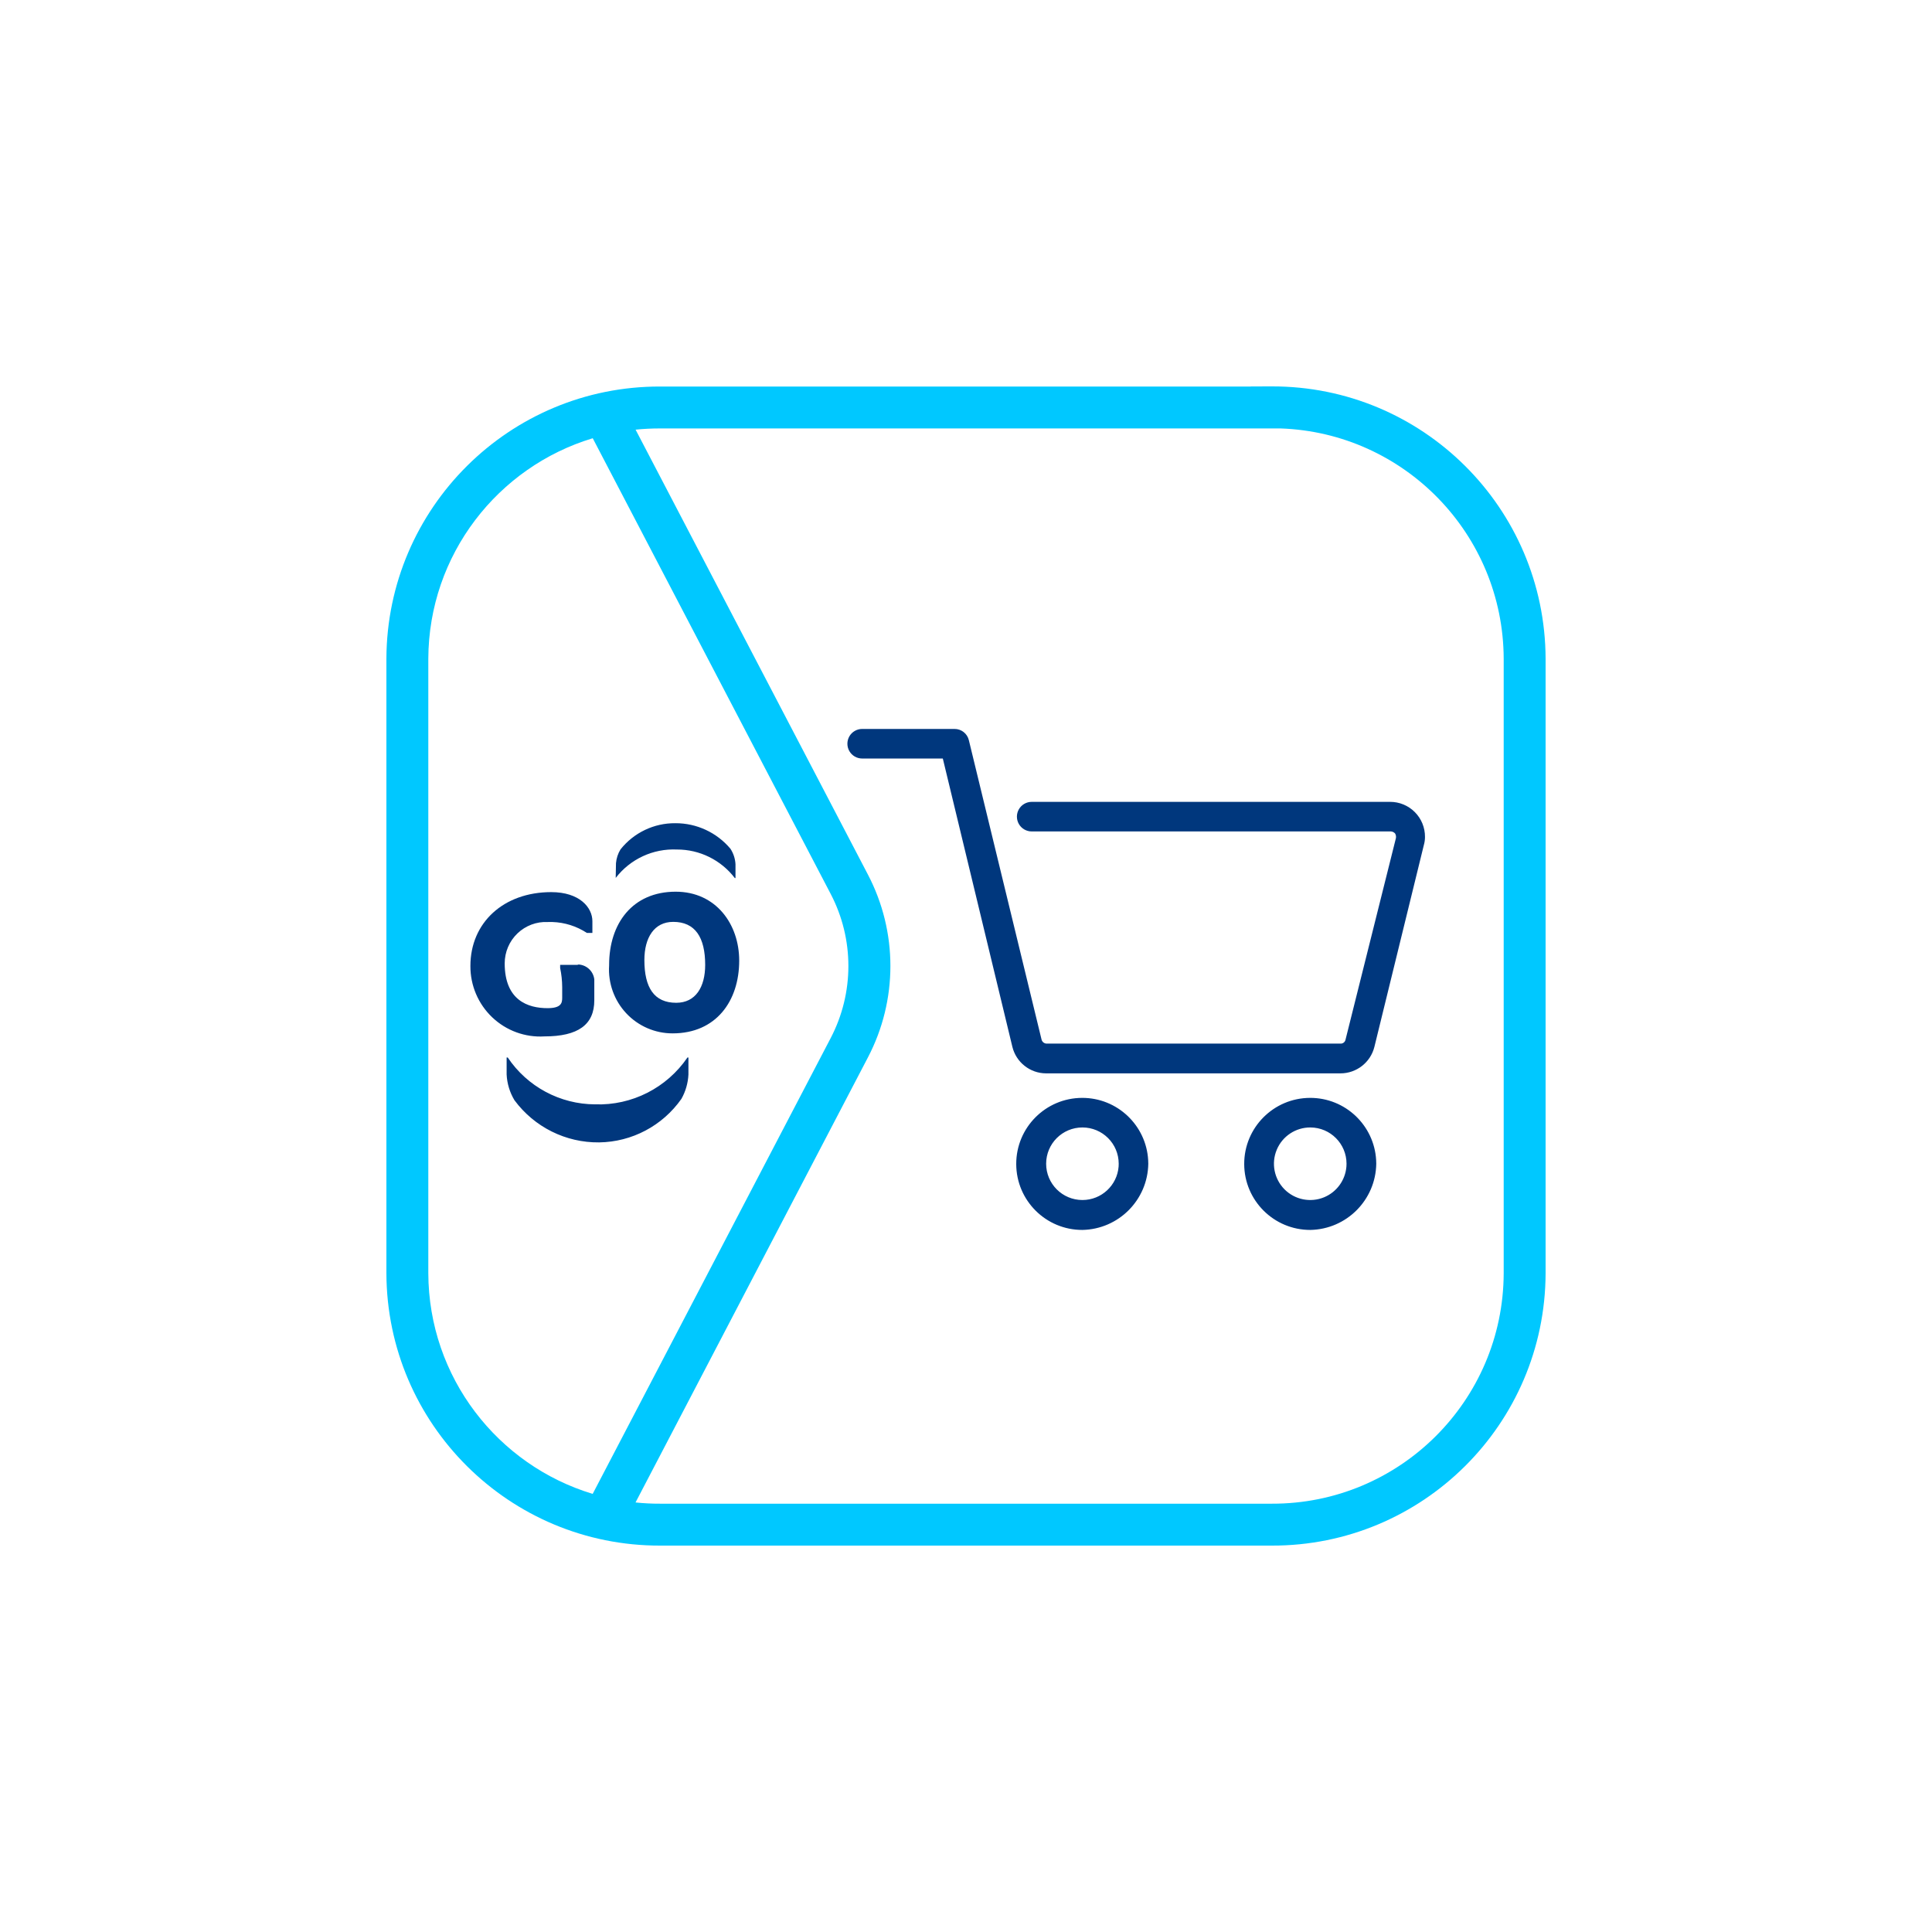
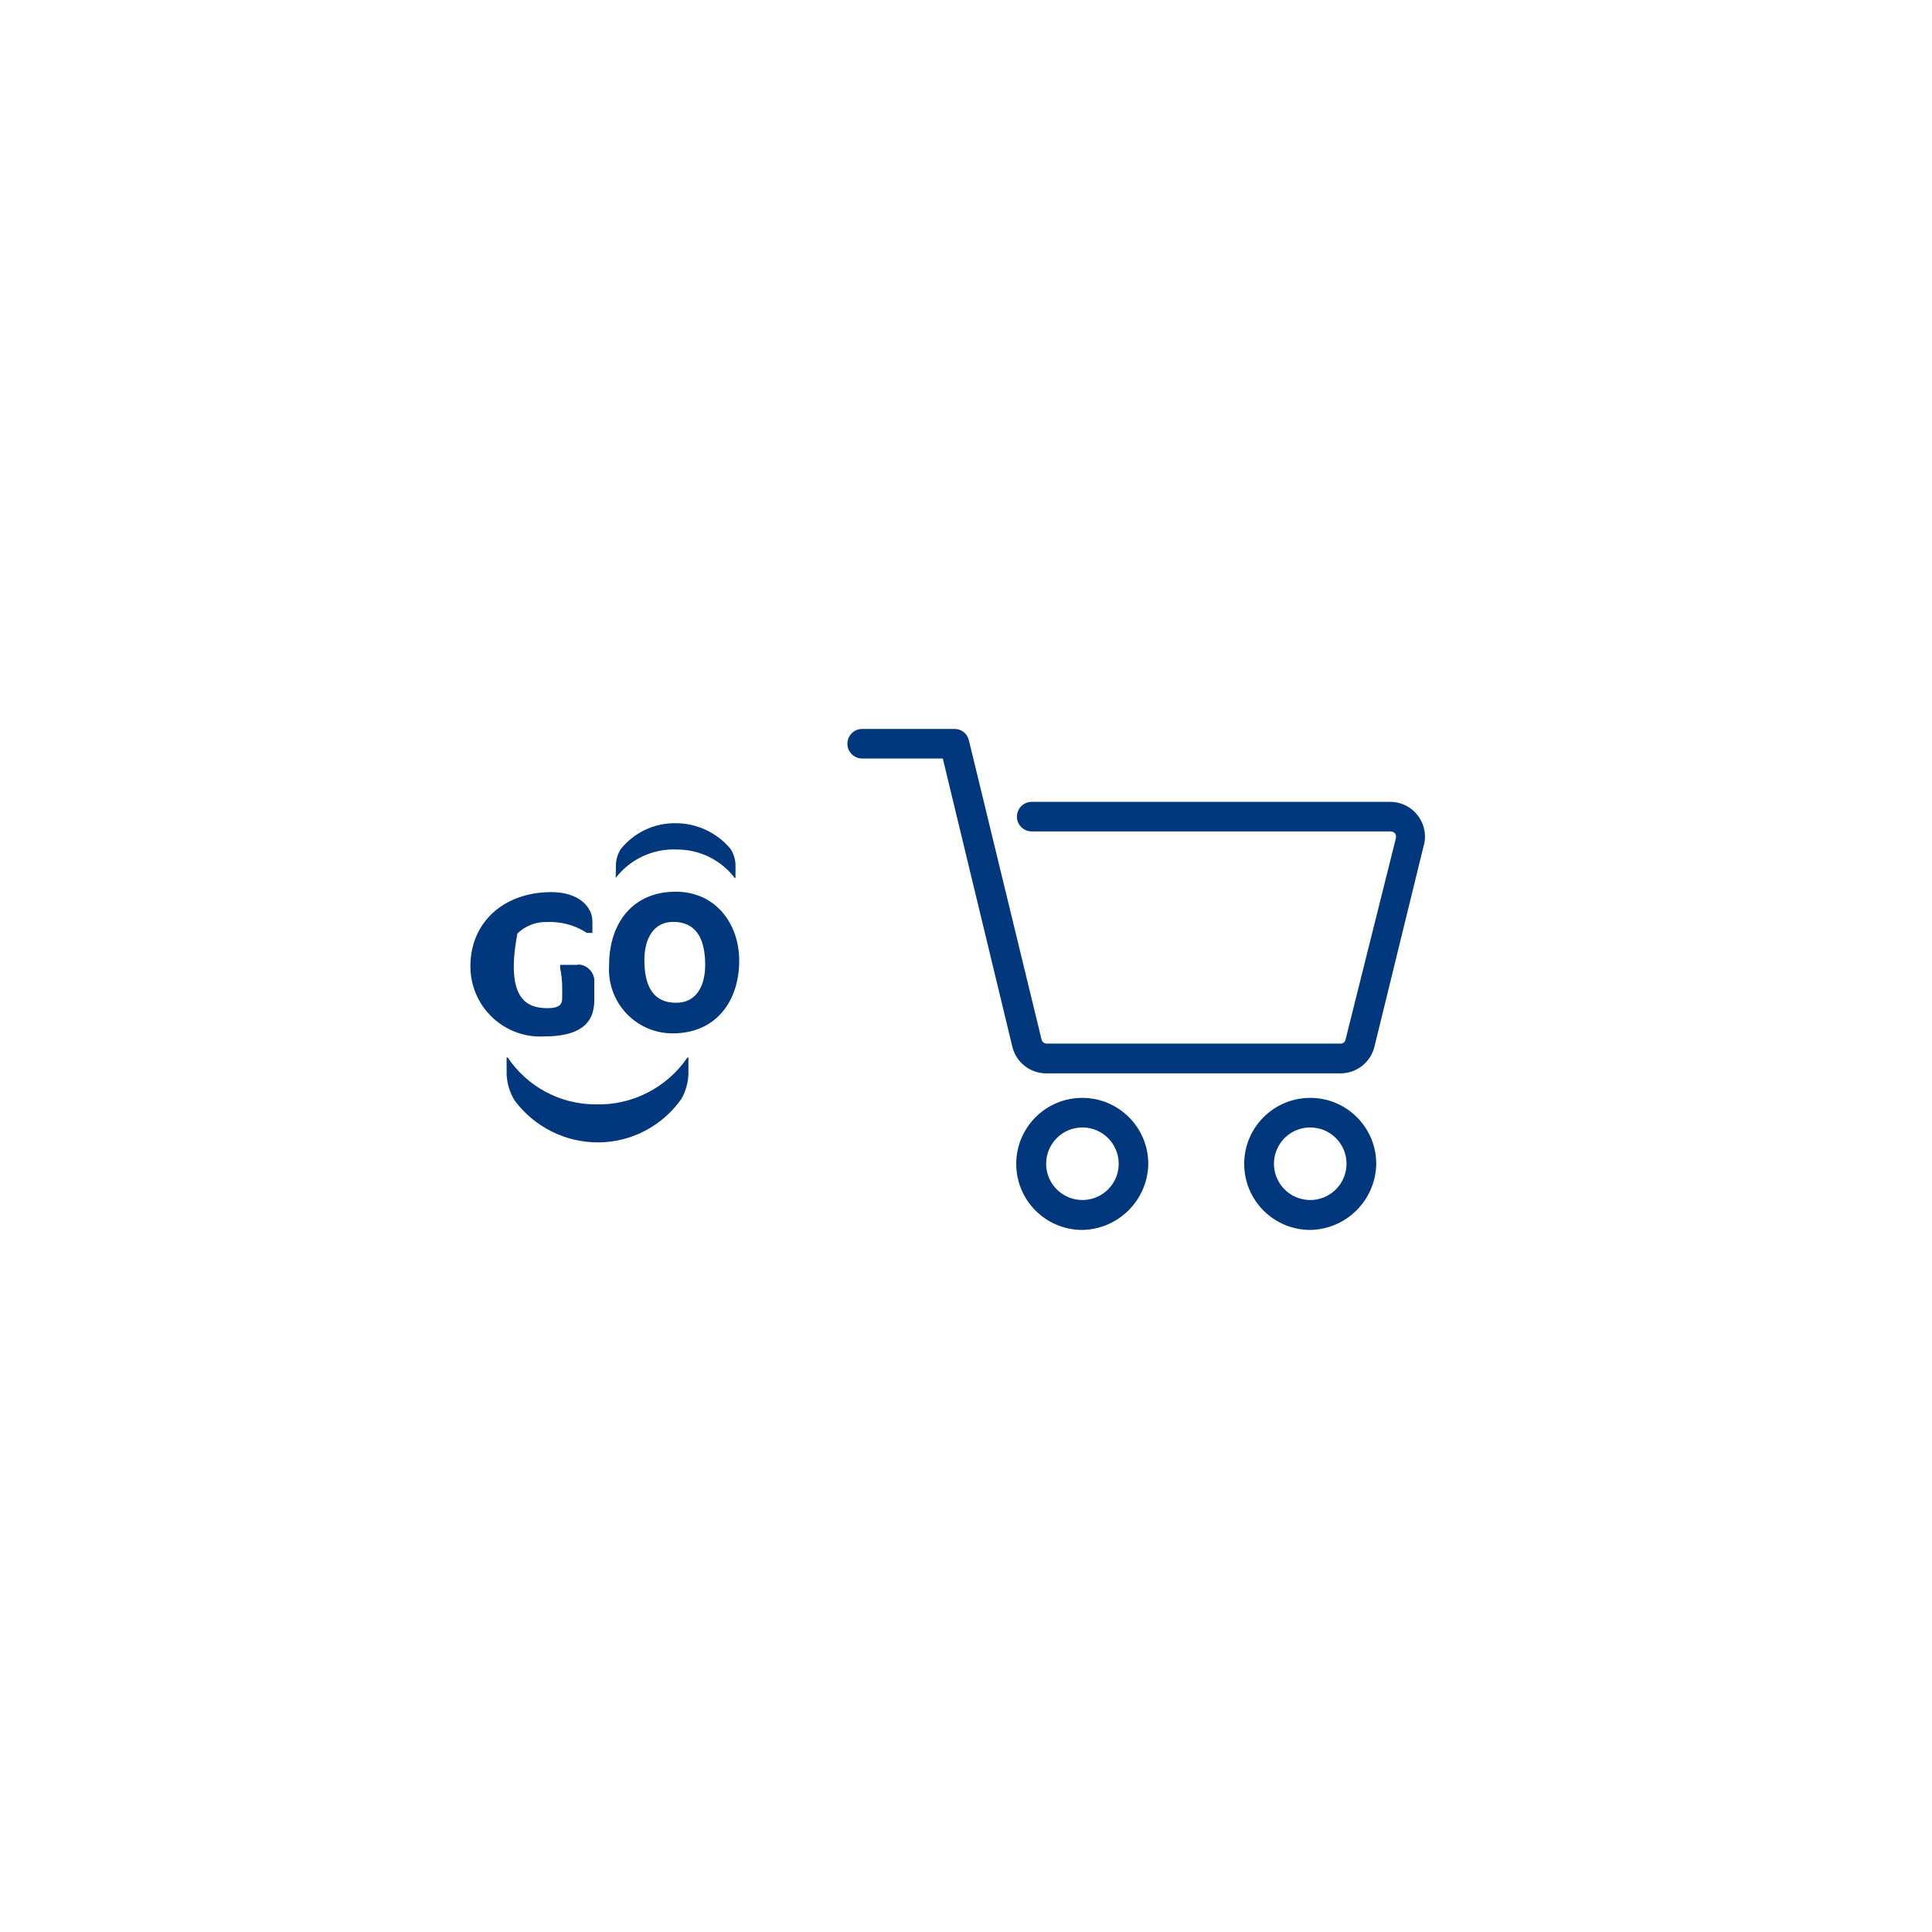
<svg xmlns="http://www.w3.org/2000/svg" width="100px" height="100px" viewBox="0 0 100 100" version="1.1">
  <title>Logos/Channels/TIgo Shop Icon/Outline/ Light Mode</title>
  <g id="Logos/Channels/TIgo-Shop-Icon/Outline/-Light-Mode" stroke="none" stroke-width="1" fill="none" fill-rule="evenodd">
    <rect id="Rectangle" x="0" y="0" width="100" height="100" />
-     <path d="M67.809,56.826 C69.633,56.821 71.127,58.247 71.229,60.047 L71.235,60.235 C71.207,62.109 69.7,63.624 67.826,63.661 C65.939,63.666 64.405,62.14 64.4,60.252 C64.395,58.365 65.921,56.831 67.809,56.826 Z M56.009,56.826 C57.833,56.821 59.327,58.247 59.429,60.047 L59.435,60.235 C59.407,62.109 57.9,63.624 56.026,63.661 C54.139,63.666 52.605,62.14 52.6,60.252 C52.595,58.365 54.121,56.831 56.009,56.826 Z M56.026,58.357 C54.989,58.357 54.148,59.197 54.148,60.235 C54.148,61.272 54.989,62.113 56.026,62.113 C57.014,62.113 57.824,61.35 57.899,60.382 L57.904,60.235 C57.904,59.197 57.063,58.357 56.026,58.357 Z M67.826,58.357 C67.066,58.353 66.378,58.808 66.085,59.51 C65.791,60.212 65.95,61.021 66.486,61.56 C67.023,62.099 67.831,62.261 68.534,61.971 C69.19,61.7 69.633,61.085 69.69,60.386 L69.696,60.235 C69.696,59.201 68.86,58.361 67.826,58.357 Z M26.28,54.736 C27.294,56.247 28.989,57.156 30.804,57.161 C32.705,57.226 34.507,56.311 35.583,54.736 L35.583,54.736 L35.633,54.736 L35.633,55.62 C35.611,56.061 35.487,56.491 35.271,56.876 C34.292,58.27 32.708,59.108 31.01,59.13 C29.285,59.149 27.656,58.338 26.628,56.947 C26.385,56.543 26.246,56.085 26.223,55.613 L26.223,55.613 L26.223,54.736 Z M49.4,37.73 C49.755,37.725 50.066,37.967 50.148,38.313 L53.913,53.817 C53.947,53.934 54.053,54.015 54.174,54.017 L69.383,54.017 C69.507,54.024 69.618,53.939 69.643,53.817 L72.252,43.383 C72.268,43.299 72.253,43.212 72.209,43.139 C72.152,43.077 72.075,43.04 71.991,43.035 L53.4,43.035 C53.127,43.035 52.874,42.889 52.737,42.652 C52.601,42.415 52.601,42.124 52.737,41.887 C52.874,41.65 53.127,41.504 53.4,41.504 L71.948,41.504 C72.43,41.502 72.892,41.693 73.232,42.035 C73.572,42.376 73.761,42.84 73.757,43.322 C73.757,43.466 73.736,43.61 73.696,43.748 L71.139,54.183 C70.939,54.99 70.214,55.557 69.383,55.557 L54.139,55.557 C53.313,55.552 52.596,54.985 52.4,54.183 L48.8,39.261 L44.626,39.261 C44.353,39.261 44.1,39.115 43.963,38.878 C43.827,38.642 43.827,38.35 43.963,38.113 C44.1,37.876 44.353,37.73 44.626,37.73 L49.4,37.73 Z M28.531,46.176 C29.994,46.176 30.662,46.967 30.662,47.681 L30.662,47.681 L30.662,48.287 L30.378,48.287 L30.173,48.164 C29.62,47.853 28.99,47.7 28.353,47.724 C27.771,47.696 27.204,47.91 26.782,48.314 C26.361,48.718 26.123,49.278 26.123,49.864 C26.123,51.775 27.324,52.182 28.339,52.182 C29.035,52.182 29.099,51.925 29.099,51.654 L29.099,51.654 L29.099,51.091 C29.097,50.76 29.062,50.43 28.993,50.106 L28.993,50.106 L28.993,49.942 L29.951,49.942 L29.88,49.921 C30.327,49.914 30.707,50.246 30.761,50.691 L30.761,50.691 L30.761,51.775 C30.761,53.038 29.923,53.644 28.176,53.644 C27.178,53.704 26.201,53.345 25.476,52.655 C24.75,51.964 24.342,51.003 24.348,49.999 C24.348,47.752 26.067,46.176 28.531,46.176 Z M34.973,46.154 C37.061,46.154 38.261,47.838 38.261,49.721 C38.261,51.818 37.061,53.487 34.816,53.487 C33.906,53.489 33.036,53.112 32.413,52.446 C31.789,51.779 31.469,50.883 31.528,49.971 L31.528,49.942 C31.528,47.802 32.735,46.154 34.973,46.154 Z M34.845,47.716 C33.858,47.716 33.353,48.537 33.353,49.692 C33.353,51.119 33.858,51.904 35.001,51.904 C36.01,51.904 36.5,51.083 36.5,49.942 C36.5,48.515 35.981,47.716 34.845,47.716 Z M34.958,42.609 C36.055,42.605 37.098,43.088 37.806,43.929 C37.963,44.169 38.054,44.447 38.069,44.735 L38.069,44.735 L38.069,45.448 L38.034,45.448 C37.319,44.513 36.21,43.966 35.037,43.971 C33.805,43.914 32.624,44.462 31.869,45.441 L31.869,45.441 L31.883,44.678 C31.905,44.425 31.985,44.18 32.118,43.964 C32.807,43.098 33.854,42.598 34.958,42.609 Z" id="Combined-Shape" fill="#00377D" fill-rule="nonzero" />
-     <path d="M65.821,20 C73.627,19.979 79.974,26.287 80,34.096 L80,34.096 L80,65.907 C79.974,73.713 73.627,80.021 65.824,80 L65.824,80 L34.179,80 C26.373,80.021 20.026,73.713 20,65.904 L20,65.904 L20,34.092 C20.03,26.289 26.376,19.986 34.176,20.007 L34.176,20.007 L64.74,20.007 L64.74,20.003 Z M66.284,22.176 L34.173,22.176 C33.742,22.175 33.317,22.196 32.898,22.239 L44.926,45.273 C46.474,48.236 46.474,51.764 44.926,54.727 L44.926,54.727 L32.895,77.767 C33.316,77.811 33.743,77.833 34.176,77.831 L34.176,77.831 L65.827,77.831 C72.436,77.85 77.809,72.509 77.831,65.904 L77.831,65.904 L77.831,34.1 C77.81,27.644 72.682,22.398 66.284,22.176 L66.284,22.176 Z M30.68,22.683 C25.772,24.163 22.19,28.708 22.169,34.096 L22.169,34.096 L22.169,65.9 C22.187,71.293 25.768,75.841 30.677,77.323 L42.996,53.731 C44.218,51.392 44.218,48.608 42.996,46.269 L42.996,46.269 Z" id="Combined-Shape" fill="#00C8FF" fill-rule="nonzero" />
+     <path d="M67.809,56.826 C69.633,56.821 71.127,58.247 71.229,60.047 L71.235,60.235 C71.207,62.109 69.7,63.624 67.826,63.661 C65.939,63.666 64.405,62.14 64.4,60.252 C64.395,58.365 65.921,56.831 67.809,56.826 Z M56.009,56.826 C57.833,56.821 59.327,58.247 59.429,60.047 L59.435,60.235 C59.407,62.109 57.9,63.624 56.026,63.661 C54.139,63.666 52.605,62.14 52.6,60.252 C52.595,58.365 54.121,56.831 56.009,56.826 Z M56.026,58.357 C54.989,58.357 54.148,59.197 54.148,60.235 C54.148,61.272 54.989,62.113 56.026,62.113 C57.014,62.113 57.824,61.35 57.899,60.382 L57.904,60.235 C57.904,59.197 57.063,58.357 56.026,58.357 Z M67.826,58.357 C67.066,58.353 66.378,58.808 66.085,59.51 C65.791,60.212 65.95,61.021 66.486,61.56 C67.023,62.099 67.831,62.261 68.534,61.971 C69.19,61.7 69.633,61.085 69.69,60.386 L69.696,60.235 C69.696,59.201 68.86,58.361 67.826,58.357 Z M26.28,54.736 C27.294,56.247 28.989,57.156 30.804,57.161 C32.705,57.226 34.507,56.311 35.583,54.736 L35.583,54.736 L35.633,54.736 L35.633,55.62 C35.611,56.061 35.487,56.491 35.271,56.876 C34.292,58.27 32.708,59.108 31.01,59.13 C29.285,59.149 27.656,58.338 26.628,56.947 C26.385,56.543 26.246,56.085 26.223,55.613 L26.223,55.613 L26.223,54.736 Z M49.4,37.73 C49.755,37.725 50.066,37.967 50.148,38.313 L53.913,53.817 C53.947,53.934 54.053,54.015 54.174,54.017 L69.383,54.017 C69.507,54.024 69.618,53.939 69.643,53.817 L72.252,43.383 C72.268,43.299 72.253,43.212 72.209,43.139 C72.152,43.077 72.075,43.04 71.991,43.035 L53.4,43.035 C53.127,43.035 52.874,42.889 52.737,42.652 C52.601,42.415 52.601,42.124 52.737,41.887 C52.874,41.65 53.127,41.504 53.4,41.504 L71.948,41.504 C72.43,41.502 72.892,41.693 73.232,42.035 C73.572,42.376 73.761,42.84 73.757,43.322 C73.757,43.466 73.736,43.61 73.696,43.748 L71.139,54.183 C70.939,54.99 70.214,55.557 69.383,55.557 L54.139,55.557 C53.313,55.552 52.596,54.985 52.4,54.183 L48.8,39.261 L44.626,39.261 C44.353,39.261 44.1,39.115 43.963,38.878 C43.827,38.642 43.827,38.35 43.963,38.113 C44.1,37.876 44.353,37.73 44.626,37.73 L49.4,37.73 Z M28.531,46.176 C29.994,46.176 30.662,46.967 30.662,47.681 L30.662,47.681 L30.662,48.287 L30.378,48.287 L30.173,48.164 C29.62,47.853 28.99,47.7 28.353,47.724 C27.771,47.696 27.204,47.91 26.782,48.314 C26.123,51.775 27.324,52.182 28.339,52.182 C29.035,52.182 29.099,51.925 29.099,51.654 L29.099,51.654 L29.099,51.091 C29.097,50.76 29.062,50.43 28.993,50.106 L28.993,50.106 L28.993,49.942 L29.951,49.942 L29.88,49.921 C30.327,49.914 30.707,50.246 30.761,50.691 L30.761,50.691 L30.761,51.775 C30.761,53.038 29.923,53.644 28.176,53.644 C27.178,53.704 26.201,53.345 25.476,52.655 C24.75,51.964 24.342,51.003 24.348,49.999 C24.348,47.752 26.067,46.176 28.531,46.176 Z M34.973,46.154 C37.061,46.154 38.261,47.838 38.261,49.721 C38.261,51.818 37.061,53.487 34.816,53.487 C33.906,53.489 33.036,53.112 32.413,52.446 C31.789,51.779 31.469,50.883 31.528,49.971 L31.528,49.942 C31.528,47.802 32.735,46.154 34.973,46.154 Z M34.845,47.716 C33.858,47.716 33.353,48.537 33.353,49.692 C33.353,51.119 33.858,51.904 35.001,51.904 C36.01,51.904 36.5,51.083 36.5,49.942 C36.5,48.515 35.981,47.716 34.845,47.716 Z M34.958,42.609 C36.055,42.605 37.098,43.088 37.806,43.929 C37.963,44.169 38.054,44.447 38.069,44.735 L38.069,44.735 L38.069,45.448 L38.034,45.448 C37.319,44.513 36.21,43.966 35.037,43.971 C33.805,43.914 32.624,44.462 31.869,45.441 L31.869,45.441 L31.883,44.678 C31.905,44.425 31.985,44.18 32.118,43.964 C32.807,43.098 33.854,42.598 34.958,42.609 Z" id="Combined-Shape" fill="#00377D" fill-rule="nonzero" />
  </g>
</svg>